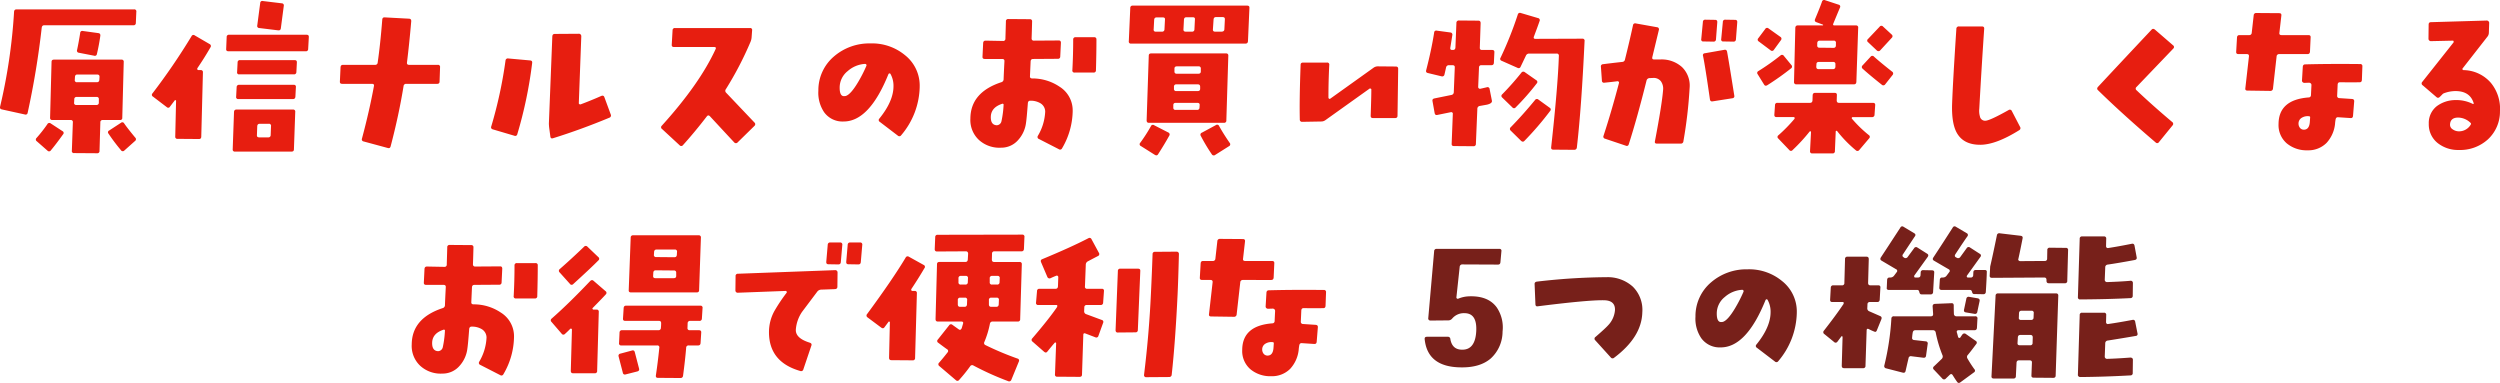
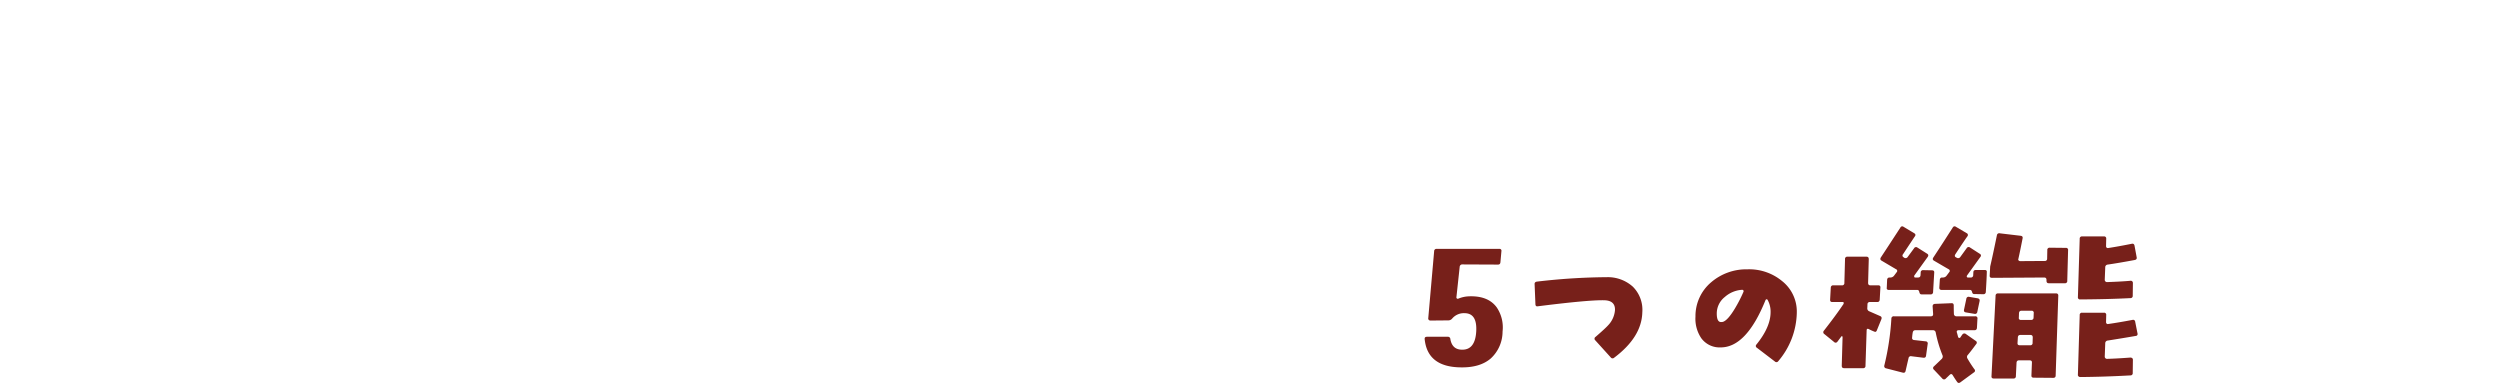
<svg xmlns="http://www.w3.org/2000/svg" width="686.138" height="105.096" viewBox="0 0 686.138 105.096">
  <defs>
    <style>.a{fill:#77201a;}.b{fill:#e71e10;}</style>
  </defs>
  <g transform="translate(-612.04 -890.027)">
    <path class="a" d="M64.427,53.016a10.032,10.032,0,0,1-3.212,7.367q-2.942,2.561-8.243,2.471-9.164-.09-9.928-7.771-.045-.629.629-.629h5.705a.654.654,0,0,1,.719.629Q50.591,58,53.331,58q3.549.045,3.863-4.941.314-5.031-3.145-5.076a4.2,4.2,0,0,0-3.459,1.482,1.363,1.363,0,0,1-1.033.494l-4.941.045a.576.576,0,0,1-.449-.2.48.48,0,0,1-.135-.427L45.65,30.959a.625.625,0,0,1,.719-.629h17.16a.515.515,0,0,1,.584.629l-.27,3.01q-.045.674-.674.674L53.421,34.6a.693.693,0,0,0-.764.674l-.9,8.355a.387.387,0,0,0,.157.337.38.38,0,0,0,.382.022,8.346,8.346,0,0,1,2.83-.629q5.3-.225,7.682,3.01A9.792,9.792,0,0,1,64.427,53.016Zm38.354-5.256q-.18,6.783-7.727,12.443a.612.612,0,0,1-.943-.09L89.844,55.4a.567.567,0,0,1,.09-.9q2.7-2.336,3.459-3.189a6.783,6.783,0,0,0,1.887-4.178q.09-2.65-3.01-2.7-4.357-.09-18.193,1.662-.584.09-.629-.539l-.225-5.525q-.045-.629.674-.719A172.29,172.29,0,0,1,93.033,38.1a10.263,10.263,0,0,1,7.143,2.605A8.953,8.953,0,0,1,102.781,47.76Zm42.4.135A21.1,21.1,0,0,1,140.1,61.146a.608.608,0,0,1-.943.09l-4.941-3.773a.545.545,0,0,1-.135-.854q3.908-4.807,3.908-8.939a6.665,6.665,0,0,0-.809-3.324.322.322,0,0,0-.314-.18.4.4,0,0,0-.27.225q-5.256,13.027-12.354,12.982a6.2,6.2,0,0,1-5.3-2.561,9.518,9.518,0,0,1-1.572-5.885,12.136,12.136,0,0,1,4.313-9.434,14.81,14.81,0,0,1,9.928-3.549,14.142,14.142,0,0,1,9.434,3.145A10.65,10.65,0,0,1,145.178,47.895Zm-14.645-5.75a.476.476,0,0,0,0-.4.427.427,0,0,0-.359-.18,7.878,7.878,0,0,0-4.762,1.977,5.781,5.781,0,0,0-2.2,4.537q0,2.336,1.168,2.336a3.714,3.714,0,0,0,.494-.045q1.348-.4,3.324-3.684A38.326,38.326,0,0,0,130.534,42.145Zm66.79-5.391q-.045,1.932-.27,5.391a.625.625,0,0,1-.719.629l-2.516-.045q-.4,0-.539-.562t-.539-.562H184.97q-.719,0-.674-.674l.135-2.066q.045-.674.629-.674h.225a1.239,1.239,0,0,0,1.033-.539l.674-.9a.5.5,0,0,0-.18-.854l-4-2.336q-.539-.314-.135-.9,2.426-3.684,5.3-8.176a.56.56,0,0,1,.854-.225l2.965,1.752a.552.552,0,0,1,.225.854q-.943,1.3-3.324,4.941-.359.584.18.854l.18.09a.7.7,0,0,0,.988-.18L191.8,30.15a.621.621,0,0,1,.943-.18l2.65,1.707a.533.533,0,0,1,.18.854l-3.684,5.121a.507.507,0,0,0-.045.359.322.322,0,0,0,.314.18h.719a.625.625,0,0,0,.719-.629l.045-.854q.045-.584.719-.584h2.381Q197.414,36.125,197.324,36.754Zm-1.977,7.906-.629,2.965a.61.61,0,0,1-.764.539l-2.381-.4q-.629-.09-.494-.764l.629-2.965a.61.61,0,0,1,.764-.539l2.336.4Q195.482,44.031,195.347,44.66ZM182.9,36.844q-.09,1.482-.314,5.346a.625.625,0,0,1-.719.629H179.4q-.449,0-.584-.606t-.494-.606h-7.816q-.764,0-.629-.674l.09-2.066q.045-.674.674-.674h.18a1.281,1.281,0,0,0,1.078-.539l.674-.9a.5.5,0,0,0-.18-.854l-3.953-2.336q-.539-.314-.18-.9,1.572-2.381,5.346-8.176a.56.56,0,0,1,.854-.225l2.92,1.752q.584.359.225.854-.943,1.393-3.279,4.941a.523.523,0,0,0,.225.854l.09.09a.7.7,0,0,0,.988-.225l1.752-2.381a.61.61,0,0,1,.9-.18l2.7,1.707q.494.314.135.854l-3.684,5.121a.4.4,0,0,0-.045.18.739.739,0,0,0,.045.225q.045.135.27.135h.764q.629,0,.674-.674l.045-.719a.625.625,0,0,1,.719-.629l2.381.045Q182.949,36.215,182.9,36.844Zm11.859,12.668-.135,2.471q-.045.674-.674.674h-4.312q-.674,0-.539.584.135.4.359,1.3a.4.4,0,0,0,.27.225.312.312,0,0,0,.314-.09q.539-.809.629-.9a.653.653,0,0,1,.9-.09l2.7,1.887a.55.55,0,0,1,.135.9q-1.348,1.842-2.246,2.92a.806.806,0,0,0-.135,1.033,30.629,30.629,0,0,0,1.887,2.92.55.55,0,0,1-.135.9l-3.684,2.7q-.539.4-.9-.09-.584-.809-1.213-1.842-.359-.584-.854-.09-.045.045-1.033.988a.617.617,0,0,1-.988,0l-2.291-2.426a.561.561,0,0,1,0-.9q.764-.719,2.156-2.066a.916.916,0,0,0,.18-1.033,34.3,34.3,0,0,1-1.842-6.2.737.737,0,0,0-.809-.629h-4.807q-.584,0-.7.674t-.157,1.3a.562.562,0,0,0,.539.719l3.189.359a.562.562,0,0,1,.539.719l-.449,3.234q-.09.629-.764.539l-3.234-.4a.638.638,0,0,0-.809.539q-.225.943-.809,3.5-.135.629-.809.449L169.7,63.123a.618.618,0,0,1-.494-.809,71.3,71.3,0,0,0,1.932-12.848.625.625,0,0,1,.719-.629h10.152q.629,0,.584-.674t-.135-2.066q0-.629.674-.674l4.492-.18q.629-.045.629.629,0,1.168.045,2.291a.671.671,0,0,0,.719.674h5.121A.554.554,0,0,1,194.763,49.512Zm-26.369.135-1.258,3.1q-.18.4-.494.359a12.911,12.911,0,0,1-1.707-.764q-.584-.27-.584.4l-.314,9.658a.6.6,0,0,1-.674.674h-5.211q-.629,0-.629-.674l.225-7.861a.208.208,0,0,0-.135-.225q-.135-.045-.18.022t-1.123,1.5a.579.579,0,0,1-.9.045l-2.65-2.156a.6.6,0,0,1-.135-.943q3.369-4.312,5.256-7.143a.609.609,0,0,0,.18-.449.238.238,0,0,0-.27-.27h-2.875q-.629,0-.584-.674l.18-3.279a.625.625,0,0,1,.719-.629h2.336a.6.6,0,0,0,.674-.674l.18-6.514a.6.6,0,0,1,.674-.674h5.211q.629,0,.629.674l-.18,6.514q0,.674.629.674h2.156a.515.515,0,0,1,.584.629l-.18,3.279q-.045.674-.674.674H165.25a.6.6,0,0,0-.674.629l-.045,1.033a.849.849,0,0,0,.584.9l2.965,1.3Q168.619,49.018,168.394,49.646Zm70.069-17.025q.135.629-.539.764-4.582.854-7.412,1.258a.732.732,0,0,0-.674.764L229.7,38.82a.614.614,0,0,0,.629.629q3.908-.135,6.424-.359a.542.542,0,0,1,.472.135.576.576,0,0,1,.2.449l-.045,3.5a.6.6,0,0,1-.629.674q-6.064.314-13.791.359a.556.556,0,0,1-.629-.629l.494-15.992a.6.6,0,0,1,.674-.674h5.975a.556.556,0,0,1,.629.629l-.045,2.021a.577.577,0,0,0,.157.427.461.461,0,0,0,.427.112q2.65-.4,6.469-1.168.629-.135.764.539Zm-18.822-1.932-.225,8.4a.6.6,0,0,1-.674.674h-4.4q-.629,0-.629-.674v-.225q0-.674-.629-.674l-14.33.09q-.674,0-.629-.629l.135-2.471q.674-2.875,1.842-8.58a.638.638,0,0,1,.809-.539l5.705.674q.674.09.539.719-.719,3.684-1.168,5.66a.348.348,0,0,0,.09.4.609.609,0,0,0,.449.18l6.693-.045a.6.6,0,0,0,.674-.674l.045-2.291a.6.6,0,0,1,.674-.674l4.4.045A.556.556,0,0,1,219.641,30.689Zm19.047,22.82a.524.524,0,0,1-.494.719q-3.908.674-7.637,1.258a.748.748,0,0,0-.719.764l-.135,3.639a.614.614,0,0,0,.629.629q2.875-.09,6.424-.359a.746.746,0,0,1,.472.157.512.512,0,0,1,.2.427l-.045,3.639a.6.6,0,0,1-.629.674q-7.188.4-13.791.449a.646.646,0,0,1-.472-.2.515.515,0,0,1-.157-.472l.494-16.307a.6.6,0,0,1,.674-.674h5.975a.556.556,0,0,1,.629.629l-.045,1.932a.577.577,0,0,0,.157.427.461.461,0,0,0,.427.112q2.83-.4,6.648-1.123a.569.569,0,0,1,.764.494ZM216.946,43.178,216.227,65.1q0,.629-.674.629l-5.346-.045q-.674,0-.629-.629l.135-3.5q.045-.629-.629-.629h-2.92q-.629,0-.674.674l-.18,3.684a.6.6,0,0,1-.674.629h-5.391q-.674,0-.629-.629l1.123-22.1a.6.6,0,0,1,.674-.629h15.9A.556.556,0,0,1,216.946,43.178Zm-6.738,4.807a.554.554,0,0,0-.629-.674h-2.74q-.629,0-.674.674L206.12,49.2a.515.515,0,0,0,.584.629h2.785a.6.6,0,0,0,.674-.629Zm-.27,6.648q0-.674-.629-.674h-2.785q-.629,0-.674.674l-.09,1.527q-.045.629.629.629h2.83a.6.6,0,0,0,.674-.674Z" transform="translate(960 928)" />
-     <path class="b" d="M-320.428-28.121q-.359,2.561-.943,4.986a.56.56,0,0,1-.764.449l-4.178-.809a.568.568,0,0,1-.494-.764q.449-2.066.854-4.672a.562.562,0,0,1,.719-.539l4.268.584Q-320.338-28.795-320.428-28.121Zm9.883-6.6-.135,3.055a.6.6,0,0,1-.674.629h-24.482q-.584,0-.674.674a228.751,228.751,0,0,1-3.863,23.359.56.56,0,0,1-.764.449l-6.334-1.393q-.629-.135-.449-.809A151.558,151.558,0,0,0-344.1-34.725q.045-.674.674-.674h32.254A.554.554,0,0,1-310.545-34.725Zm-.314,34.5a.588.588,0,0,1-.045.943l-2.92,2.605a.578.578,0,0,1-.943-.09A50.466,50.466,0,0,1-318.182-1.3a.533.533,0,0,1,.18-.854l3.234-2.111a.573.573,0,0,1,.9.18Q-313.016-2.83-310.859-.225ZM-314-20.979l-.4,15.318a.556.556,0,0,1-.629.629h-4.717a.6.6,0,0,0-.674.674l-.225,7.771a.6.6,0,0,1-.674.674l-6.289-.045a.554.554,0,0,1-.629-.674l.27-7.727a.554.554,0,0,0-.629-.674h-4.986a.556.556,0,0,1-.629-.629l.4-15.318q0-.629.674-.629h18.508A.556.556,0,0,1-314-20.979Zm-6.648,4.133q.045-.674-.674-.674h-5.436q-.584,0-.629.674l-.045.764a.554.554,0,0,0,.629.674h5.436q.629,0,.674-.674Zm-.18,6.109a.556.556,0,0,0-.629-.629H-326.9a.6.6,0,0,0-.674.629l-.045.9a.554.554,0,0,0,.629.674h5.48a.6.6,0,0,0,.674-.674Zm-9.838,9.658q-1.932,2.7-3.324,4.357a.578.578,0,0,1-.943.09l-2.92-2.561a.567.567,0,0,1-.09-.9,38.659,38.659,0,0,0,2.965-3.773.613.613,0,0,1,.943-.225l3.234,2.111A.55.55,0,0,1-330.67-1.078Zm60.591-35.264-.809,6.154q-.09.629-.764.539l-5.166-.629a.562.562,0,0,1-.539-.719l.809-6.154a.562.562,0,0,1,.719-.539l5.211.629A.562.562,0,0,1-270.079-36.342Zm6.873,8.535-.18,3.279a.6.6,0,0,1-.674.629h-21.2q-.674,0-.629-.629l.135-3.279a.6.6,0,0,1,.674-.629h21.248Q-263.161-28.436-263.206-27.807Zm-3.279,6.963-.135,2.65a.625.625,0,0,1-.719.629H-282.3a.515.515,0,0,1-.584-.629l.135-2.65a.6.6,0,0,1,.674-.629h14.959Q-266.441-21.473-266.486-20.844Zm-.27,6.783-.135,2.605q-.045.674-.674.674h-14.959a.554.554,0,0,1-.629-.674l.135-2.605a.625.625,0,0,1,.719-.629h14.959A.515.515,0,0,1-266.755-14.061Zm-.18,6.828-.359,10.242q0,.629-.674.629h-15.5a.556.556,0,0,1-.629-.629l.359-10.242q.045-.674.674-.674h15.5A.554.554,0,0,1-266.935-7.232Zm-6.648,3.908A.554.554,0,0,0-274.212-4h-2.471q-.629,0-.674.674l-.09,2.426q-.045.629.629.629h2.471a.6.6,0,0,0,.674-.629ZM-290.2-24.977q-1.707,2.965-3.549,5.66a.391.391,0,0,0-.045.4.322.322,0,0,0,.314.18h.584a.556.556,0,0,1,.629.629L-292.72-.494q0,.674-.629.674l-5.885-.045a.556.556,0,0,1-.629-.629l.225-9.793a.176.176,0,0,0-.135-.18.143.143,0,0,0-.225.045q-.449.584-1.3,1.707a.554.554,0,0,1-.9.135l-3.773-2.875a.554.554,0,0,1-.135-.9A174.755,174.755,0,0,0-295.37-28.076a.559.559,0,0,1,.854-.18l4.088,2.381A.591.591,0,0,1-290.2-24.977Zm63.016,5.48-.135,3.908q0,.629-.674.629h-8.445a.678.678,0,0,0-.764.629q-1.3,8-3.549,16.531-.18.629-.764.449l-6.648-1.8a.578.578,0,0,1-.449-.809q2.021-7.547,3.279-14.375.135-.629-.539-.629h-8.176q-.674,0-.629-.629l.18-3.908q.045-.674.674-.674h8.8a.654.654,0,0,0,.719-.629q.719-4.941,1.258-11.77.045-.674.674-.629l6.693.359q.629.045.584.719-.539,6.244-1.168,11.275-.09.674.584.674h7.861A.554.554,0,0,1-227.188-19.5Zm46.845,12.938a.64.64,0,0,1-.4.9q-7.771,3.234-15.408,5.615-.674.225-.764-.449l-.314-2.336a12.171,12.171,0,0,1-.09-1.258l.943-23.9q.045-.674.674-.674l6.648-.045a.576.576,0,0,1,.449.2.688.688,0,0,1,.18.472L-189.1-9.748a.326.326,0,0,0,.157.359.362.362,0,0,0,.382.045q2.875-1.078,5.615-2.291.629-.27.854.314Zm-21.562-14.15a118.382,118.382,0,0,1-4.088,19.586.572.572,0,0,1-.809.4l-5.93-1.752a.572.572,0,0,1-.4-.809,120.618,120.618,0,0,0,3.908-18.059.63.63,0,0,1,.764-.584l5.975.539Q-201.816-21.338-201.906-20.709Zm60.995,17.295-4.582,4.492a.618.618,0,0,1-.988,0q-.27-.27-6.6-7.1-.494-.539-.9,0Q-157.218-1.8-160.5,1.842a.59.59,0,0,1-.943.045l-4.807-4.447a.567.567,0,0,1-.09-.9q10.377-11.455,14.779-21.023.27-.584-.4-.584h-11.006q-.674,0-.629-.629l.225-3.953a.6.6,0,0,1,.674-.629h20.574a.515.515,0,0,1,.584.629l-.135,1.887a3.952,3.952,0,0,1-.314,1.3,92.3,92.3,0,0,1-6.738,12.938.729.729,0,0,0,.045.988q.09.09,7.771,8.176A.607.607,0,0,1-140.911-3.414Zm45.362-10.691A21.1,21.1,0,0,1-100.625-.854a.608.608,0,0,1-.943.09l-4.941-3.773a.545.545,0,0,1-.135-.854q3.908-4.807,3.908-8.939a6.665,6.665,0,0,0-.809-3.324.322.322,0,0,0-.314-.18.4.4,0,0,0-.27.225q-5.256,13.027-12.354,12.982a6.2,6.2,0,0,1-5.3-2.561,9.518,9.518,0,0,1-1.572-5.885,12.136,12.136,0,0,1,4.313-9.434,14.81,14.81,0,0,1,9.928-3.549,14.142,14.142,0,0,1,9.434,3.145A10.65,10.65,0,0,1-95.549-14.105Zm-14.645-5.75a.476.476,0,0,0,0-.4.427.427,0,0,0-.359-.18,7.878,7.878,0,0,0-4.762,1.977,5.781,5.781,0,0,0-2.2,4.537q0,2.336,1.168,2.336a3.714,3.714,0,0,0,.494-.045q1.348-.4,3.324-3.684A38.325,38.325,0,0,0-110.193-19.855Zm63.151-7.277q0,3.594-.135,8.4a.6.6,0,0,1-.674.674h-5.166a.554.554,0,0,1-.629-.674q.225-4.268.225-8.355a.6.6,0,0,1,.674-.674h5.076A.556.556,0,0,1-47.042-27.133Zm-6.514,19.5A20.671,20.671,0,0,1-56.476,2.74a.591.591,0,0,1-.9.225L-62.81.18a.58.58,0,0,1-.314-.854A14.17,14.17,0,0,0-61.1-7.322,2.691,2.691,0,0,0-62.45-9.658a5.236,5.236,0,0,0-2.74-.674q-.629,0-.674.719-.314,4.178-.494,5.3A8.575,8.575,0,0,1-68.515.449a6.124,6.124,0,0,1-4.672,2.111A8.345,8.345,0,0,1-79.274.449a7.461,7.461,0,0,1-2.358-5.885q.045-7.188,8.49-9.973a.836.836,0,0,0,.629-.809q.045-1.393.225-4.941.045-.629-.629-.629h-4.762q-.674,0-.629-.629l.18-3.729q.045-.674.674-.674l4.762.09a.6.6,0,0,0,.674-.674l.135-4.672a.6.6,0,0,1,.674-.674l5.885.045a.556.556,0,0,1,.629.629q-.045,2.111-.135,4.627a.641.641,0,0,0,.157.472.641.641,0,0,0,.472.157l6.828-.045a.564.564,0,0,1,.449.157.791.791,0,0,1,.135.517l-.18,3.729a.6.6,0,0,1-.674.629l-6.783.045q-.629,0-.674.674l-.18,4.043q-.045.629.629.629A13.226,13.226,0,0,1-57.195-14.2,7.645,7.645,0,0,1-53.556-7.637ZM-72.513-9.344a.436.436,0,0,0-.27-.18q-3.055.943-3.234,3.414-.135,2.426,1.617,2.516a1.371,1.371,0,0,0,1.3-1.123A26.852,26.852,0,0,0-72.513-9.344ZM-5.049-35.8l-.4,9.119q-.045.674-.674.674h-31.4a.554.554,0,0,1-.629-.674l.4-9.119a.6.6,0,0,1,.674-.629h31.4Q-5-36.432-5.049-35.8Zm-6.738,3.145q.045-.629-.629-.629h-1.8q-.629,0-.674.674l-.18,2.7q-.045.629.629.629h1.662q.809,0,.854-.629Zm-8.221.045q.09-.629-.584-.629h-1.752q-.629,0-.674.674l-.135,2.65q-.045.629.629.629h1.707a.6.6,0,0,0,.674-.629Zm-8.221.045q.09-.629-.584-.629H-30.52q-.629,0-.674.674l-.135,2.605a.515.515,0,0,0,.584.629h1.662a.625.625,0,0,0,.719-.629Zm17.385,9.883-.539,17.744a.6.6,0,0,1-.674.674H-32.631q-.629,0-.629-.674l.584-17.744q0-.629.674-.629h20.529A.556.556,0,0,1-10.844-22.686Zm-7.547,3.549a.556.556,0,0,0-.629-.629h-5.93q-.674,0-.674.629v.764a.556.556,0,0,0,.629.629h5.93q.674,0,.674-.629Zm-.18,4.986q0-.674-.629-.674h-5.885a.6.6,0,0,0-.674.674v.539a.556.556,0,0,0,.629.629h5.885q.674,0,.674-.629Zm-.135,5.031q.045-.629-.629-.629h-5.93q-.674,0-.674.629v.674a.556.556,0,0,0,.629.629h5.885a.6.6,0,0,0,.674-.629Zm8.221,10.332a.582.582,0,0,1-.18.943l-3.773,2.381a.614.614,0,0,1-.943-.18,47.508,47.508,0,0,1-3.01-5.031.585.585,0,0,1,.314-.9l3.818-2.066a.586.586,0,0,1,.9.27Q-12.192-1.258-10.485,1.213ZM-27.061-.719q-1.213,2.2-3.055,5.076-.314.539-.943.135l-3.773-2.381a.543.543,0,0,1-.18-.9,43.187,43.187,0,0,0,2.92-4.537.586.586,0,0,1,.9-.27l3.863,1.977A.586.586,0,0,1-27.061-.719ZM35.776-19.092q0,.494-.18,12.893,0,.629-.674.629H28.858q-.629,0-.629-.584.18-5.346.18-7.232a.25.25,0,0,0-.225-.27.249.249,0,0,0-.314.045L15.786-4.986a1.932,1.932,0,0,1-1.168.359l-5.166.09a.6.6,0,0,1-.674-.674Q8.643-10.512,9-20.17q0-.629.674-.629h6.559a.554.554,0,0,1,.629.674q-.225,4.357-.225,8.895a.427.427,0,0,0,.18.359.322.322,0,0,0,.359-.045l11.814-8.445a2.042,2.042,0,0,1,1.168-.4l4.941.045Q35.776-19.721,35.776-19.092Zm51.157-7.592Q86.079-8.4,84.821,2.471a.693.693,0,0,1-.764.674L78.353,3.1q-.674,0-.584-.674,1.842-16.711,2.111-25.066a.556.556,0,0,0-.629-.629h-7.5a.929.929,0,0,0-.9.539l-1.482,3.1a.571.571,0,0,1-.854.27l-4.357-1.932a.54.54,0,0,1-.27-.854A99.809,99.809,0,0,0,68.6-33.961a.6.6,0,0,1,.809-.449l4.717,1.393a.582.582,0,0,1,.449.854q-.359,1.078-1.527,4.178-.27.674.4.674L86.3-27.357A.554.554,0,0,1,86.933-26.684ZM73.816-15.094a67.694,67.694,0,0,1-5.795,6.6.562.562,0,0,1-.9,0l-2.785-2.7a.562.562,0,0,1,0-.9,76.713,76.713,0,0,0,5.256-5.93.633.633,0,0,1,.943-.135l3.145,2.2A.54.54,0,0,1,73.816-15.094ZM77.5-7.547A83.36,83.36,0,0,1,70.4.719q-.4.4-.9-.045l-2.83-2.785a.607.607,0,0,1,0-.943q3.414-3.5,6.693-7.5a.6.6,0,0,1,.9-.09l3.1,2.246A.54.54,0,0,1,77.5-7.547ZM62.181-23.629l-.135,2.875q-.045.674-.674.674h-2.74a.6.6,0,0,0-.674.629l-.225,5.346a.489.489,0,0,0,.18.382.451.451,0,0,0,.4.112q.225-.045,1.752-.4a.571.571,0,0,1,.809.494l.629,3.189q.135.719-1.348,1.078-.988.18-2.021.359a.787.787,0,0,0-.629.809l-.4,9.613a.6.6,0,0,1-.674.629l-5.346-.045q-.674,0-.629-.629l.314-8.131a.461.461,0,0,0-.112-.427.461.461,0,0,0-.427-.112L46.5-6.424q-.584.135-.719-.539L45.2-10.2q-.135-.629.539-.764l4.627-.943a.774.774,0,0,0,.674-.764l.27-6.783q.045-.629-.629-.629h-.943a.767.767,0,0,0-.809.584q-.225,1.033-.449,1.977a.618.618,0,0,1-.809.494l-3.729-.9q-.629-.135-.494-.719,1.482-5.75,2.2-10.377a.562.562,0,0,1,.719-.539l3.684.494a.6.6,0,0,1,.584.764q-.359,2.291-.539,3.369-.135.674.494.674h.225q.629,0,.674-.674l.27-6.738a.642.642,0,0,1,.719-.674l5.3.045q.629,0,.629.674l-.225,6.693q-.045.674.584.674h2.785Q62.226-24.258,62.181-23.629Zm66.655-8.221-.359,4.672a.625.625,0,0,1-.719.629l-2.74-.045a.515.515,0,0,1-.584-.629l.449-4.717a.6.6,0,0,1,.674-.629l2.7.045Q128.881-32.523,128.836-31.85Zm-5.48,0L123-27.178a.625.625,0,0,1-.719.629l-2.74-.045a.515.515,0,0,1-.584-.629l.449-4.717a.6.6,0,0,1,.674-.629l2.7.045Q123.4-32.523,123.355-31.85Zm4.672,20.125a.562.562,0,0,1-.539.719l-5.436.854q-.629.09-.719-.584-1.3-9.074-1.887-11.9a.524.524,0,0,1,.494-.719l5.346-.943q.629-.135.764.539Q126.59-20.8,128.027-11.725Zm-12.264-2.111A125.242,125.242,0,0,1,114.057.809a.678.678,0,0,1-.764.629h-6.514q-.674,0-.539-.629Q108.172-9.3,108.486-13.3a3.439,3.439,0,0,0-.629-2.4,2.515,2.515,0,0,0-2.2-.876q-1.168.045-.988.045a.874.874,0,0,0-.719.629q-2.605,10.422-4.9,17.564a.536.536,0,0,1-.764.359L92.539.09a.572.572,0,0,1-.4-.809q2.156-6.559,4.223-14.42a.366.366,0,0,0-.067-.4.379.379,0,0,0-.382-.135q-1.348.18-3.549.4a.557.557,0,0,1-.674-.584l-.27-3.773a.591.591,0,0,1,.539-.719q2.111-.27,5.3-.629a.774.774,0,0,0,.764-.674q1.3-5.211,2.2-9.389a.6.6,0,0,1,.809-.494l5.795,1.033a.568.568,0,0,1,.494.764l-1.8,7.457q-.135.629.494.629h1.707a8.341,8.341,0,0,1,5.952,2.089A7.092,7.092,0,0,1,115.764-13.836Zm55.47-13.746-3.145,3.414a.629.629,0,0,1-.943.045l-2.381-2.246a.547.547,0,0,1-.045-.9l3.189-3.369a.59.59,0,0,1,.943-.045l2.336,2.156A.59.59,0,0,1,171.233-27.582Zm.225,10.2-2.021,2.561a.608.608,0,0,1-.943.09q-3.5-2.785-5.211-4.357a.59.59,0,0,1-.045-.943l2.2-2.381a.581.581,0,0,1,.9-.045q1.572,1.438,4.986,4.133A.6.6,0,0,1,171.458-17.385Zm-9.434-12.937L161.53-15.5q-.045.674-.674.674H145.089a.6.6,0,0,1-.674-.674l.359-14.824q.045-.674.674-.674h6.828a.144.144,0,0,0,.135-.09.144.144,0,0,0-.09-.135l-1.8-.674q-.584-.225-.314-.854,1.393-3.324,1.887-4.762a.59.59,0,0,1,.854-.4l3.684,1.213a.544.544,0,0,1,.4.809q-.18.4-1.8,4.313-.27.584.27.584H161.4A.554.554,0,0,1,162.024-30.322Zm-6.109,4.178a.554.554,0,0,0-.629-.674h-3.818q-.629,0-.674.674v.584a.554.554,0,0,0,.629.674l3.818.045q.674,0,.674-.719Zm-.135,5.795a.556.556,0,0,0-.629-.629h-3.908q-.674,0-.674.629l-.045.674q0,.674.629.674h3.953q.629,0,.674-.674Zm-14.959-6.6-1.932,2.65a.583.583,0,0,1-.9.135l-3.234-2.426a.554.554,0,0,1-.135-.9l1.887-2.516a.579.579,0,0,1,.9-.18l3.279,2.336A.583.583,0,0,1,140.821-26.953Zm2.875,6.828a.6.6,0,0,1-.135.943,75.117,75.117,0,0,1-6.469,4.582q-.584.359-.9-.18l-1.752-2.83a.559.559,0,0,1,.18-.854,62.326,62.326,0,0,0,6.109-4.312.588.588,0,0,1,.9.135Zm23,11.006-.18,2.605a.642.642,0,0,1-.719.674h-5.256a.288.288,0,0,0-.27.18.312.312,0,0,0,.09.314A33.885,33.885,0,0,0,164.944-.9a.564.564,0,0,1,.09.9l-2.7,3.189a.612.612,0,0,1-.943.09,33.953,33.953,0,0,1-5.121-5.256.227.227,0,0,0-.27-.09.176.176,0,0,0-.135.18l-.225,5.346a.6.6,0,0,1-.674.674h-5.525a.556.556,0,0,1-.629-.629l.27-5.211a.208.208,0,0,0-.135-.225.227.227,0,0,0-.27.09,47.111,47.111,0,0,1-4.627,5.031.574.574,0,0,1-.943,0L140.1.045a.547.547,0,0,1,.045-.9A42.909,42.909,0,0,0,144.5-5.3a.414.414,0,0,0,.09-.359.288.288,0,0,0-.27-.18h-4.717q-.629,0-.584-.674l.18-2.605a.6.6,0,0,1,.674-.629h8.939q.629,0,.674-.674l.045-1.393q.045-.674.674-.674h5.346q.674,0,.629.629l-.045,1.438q0,.674.629.674h9.3Q166.741-9.748,166.7-9.119Zm39.747,5.93a.643.643,0,0,1-.225.943q-6.334,3.953-10.6,4-4.762.045-6.6-3.414-1.393-2.65-1.213-7.861.225-6.2,1.168-20.529a.642.642,0,0,1,.719-.674h6.289q.674,0,.629.629-.764,11.275-1.348,21.967a5.467,5.467,0,0,0,.18,2.111,1.426,1.426,0,0,0,1.527,1.168q1.213-.045,6.334-2.92a.586.586,0,0,1,.9.27Zm42.038-21.428L238.418-14.105a.562.562,0,0,0,0,.9q4.357,4.133,9.793,8.715a.612.612,0,0,1,.09.943l-3.729,4.582a.564.564,0,0,1-.9.09q-9.209-7.861-15.857-14.375-.4-.4.045-.9,6.2-6.648,14.689-15.678.4-.449.943,0l4.986,4.313A.561.561,0,0,1,248.481-24.617Zm37.725-3.1-.18,3.908q-.045.674-.674.674h-7.771a.671.671,0,0,0-.719.674l-.988,8.76a.693.693,0,0,1-.764.674l-6.244-.09q-.674,0-.584-.629l.988-8.715q.09-.674-.584-.674H266.4q-.674,0-.629-.629l.225-3.908q.045-.674.674-.674h2.65a.654.654,0,0,0,.719-.629l.539-4.807a.654.654,0,0,1,.719-.629l6.289.045q.674,0,.584.674l-.539,4.717q-.09.629.584.629h7.367Q286.251-28.346,286.206-27.717Zm14.2,8-.135,3.684q-.045.674-.674.629-1.617.045-5.346,0-.584,0-.629.629l-.135,3.01a.6.6,0,0,0,.629.719l3.414.225q.674.045.629.674L297.841-6.2q-.045.674-.674.629-.764-.045-3.414-.225-.584-.045-.7.629T292.9-3.908a9.112,9.112,0,0,1-2.336,5.166,7.053,7.053,0,0,1-5.211,2.021,8.5,8.5,0,0,1-5.705-1.909A6.609,6.609,0,0,1,277.4-3.953q.045-6.648,8.266-7.277a.614.614,0,0,0,.629-.629l.135-2.785a.576.576,0,0,0-.2-.449.688.688,0,0,0-.472-.18l-1.258.045a.688.688,0,0,1-.472-.18.576.576,0,0,1-.2-.449l.225-3.773q.045-.674.674-.674,6.424-.18,15.049-.09A.554.554,0,0,1,300.4-19.721ZM286.071-5.795q0-.225-.27-.27a3.092,3.092,0,0,0-1.977.382,1.809,1.809,0,0,0-.943,1.595,1.853,1.853,0,0,0,.4,1.213,1.371,1.371,0,0,0,1.123.494q1.393-.045,1.572-2.021Q286.027-5.076,286.071-5.795Zm52.1-1.617A10.381,10.381,0,0,1,334.87.27a11.309,11.309,0,0,1-7.974,2.92,9,9,0,0,1-5.75-1.842A6.518,6.518,0,0,1,318.631-4,5.858,5.858,0,0,1,320.787-8.8a8.594,8.594,0,0,1,5.121-1.707,10.054,10.054,0,0,1,4.852,1.078.264.264,0,0,0,.225-.135q-.988-3.414-5.031-3.414a9.11,9.11,0,0,0-3.234.629,1.118,1.118,0,0,0-.4.314l-.629.629q-.494.494-.943.09l-3.773-3.234a.6.6,0,0,1-.135-.943l8.58-10.826a.382.382,0,0,0,0-.359q-.045-.18-.27-.135l-5.975.135a.6.6,0,0,1-.427-.2.6.6,0,0,1-.2-.427l.045-3.908q0-.674.629-.674l15.363-.449a.6.6,0,0,1,.427.2.6.6,0,0,1,.2.427l-.09,2.7a1.789,1.789,0,0,1-.449,1.168l-6.738,8.625a.249.249,0,0,0-.045.314.389.389,0,0,0,.314.18h.27a10.127,10.127,0,0,1,7.232,3.526A11.22,11.22,0,0,1,338.172-7.412Zm-8,3.594a.341.341,0,0,0-.09-.449,4.964,4.964,0,0,0-3.459-1.437q-2.066.045-2.156,1.887a1.45,1.45,0,0,0,.7,1.325,3.024,3.024,0,0,0,1.595.562A3.721,3.721,0,0,0,330.176-3.818ZM-200.37,34.867q0,3.594-.135,8.4a.6.6,0,0,1-.674.674h-5.166a.554.554,0,0,1-.629-.674q.225-4.268.225-8.355a.6.6,0,0,1,.674-.674H-201A.556.556,0,0,1-200.37,34.867Zm-6.514,19.5A20.671,20.671,0,0,1-209.8,64.74a.591.591,0,0,1-.9.225l-5.436-2.785a.58.58,0,0,1-.314-.854,14.17,14.17,0,0,0,2.021-6.648,2.691,2.691,0,0,0-1.348-2.336,5.236,5.236,0,0,0-2.74-.674q-.629,0-.674.719-.314,4.178-.494,5.3a8.576,8.576,0,0,1-2.156,4.762,6.124,6.124,0,0,1-4.672,2.111,8.345,8.345,0,0,1-6.087-2.111,7.461,7.461,0,0,1-2.358-5.885q.045-7.188,8.49-9.973a.836.836,0,0,0,.629-.809q.045-1.393.225-4.941.045-.629-.629-.629h-4.762q-.674,0-.629-.629l.18-3.729q.045-.674.674-.674l4.762.09a.6.6,0,0,0,.674-.674l.135-4.672a.6.6,0,0,1,.674-.674l5.885.045a.556.556,0,0,1,.629.629q-.045,2.111-.135,4.627a.641.641,0,0,0,.157.472.641.641,0,0,0,.472.157l6.828-.045a.564.564,0,0,1,.449.157.791.791,0,0,1,.135.517l-.18,3.729a.6.6,0,0,1-.674.629l-6.783.045q-.629,0-.674.674l-.18,4.043q-.045.629.629.629a13.226,13.226,0,0,1,7.457,2.246A7.645,7.645,0,0,1-206.883,54.363Zm-18.957-1.707a.436.436,0,0,0-.27-.18q-3.055.943-3.234,3.414-.135,2.426,1.617,2.516a1.371,1.371,0,0,0,1.3-1.123A26.853,26.853,0,0,0-225.84,52.656Zm70.249-25.426-.494,14.42q0,.629-.674.629h-18.014q-.674,0-.629-.629l.539-14.42a.6.6,0,0,1,.674-.629h17.969A.556.556,0,0,1-155.591,27.23Zm-6.559,3.953a.554.554,0,0,0-.629-.674h-4.986q-.629,0-.674.674l-.045.719a.554.554,0,0,0,.629.674l4.986.045q.629,0,.674-.674Zm-.225,5.705A.556.556,0,0,0-163,36.26l-4.986-.045q-.629,0-.674.674l-.045.854q-.045.629.629.629h5.031q.674,0,.674-.629Zm7.232,9.7-.18,2.875a.625.625,0,0,1-.719.629h-2.471a.642.642,0,0,0-.719.674l-.045,1.258a.556.556,0,0,0,.629.629h2.516q.674,0,.629.629l-.18,2.875q-.045.674-.674.674h-2.561a.625.625,0,0,0-.719.629q-.27,3.324-.854,7.682a.678.678,0,0,1-.764.629l-6.154-.045q-.629,0-.539-.674.539-3.594.943-7.592a.515.515,0,0,0-.584-.629h-9.838a.554.554,0,0,1-.629-.674l.135-2.875a.625.625,0,0,1,.719-.629h9.928a.627.627,0,0,0,.7-.629,11.392,11.392,0,0,0,.067-1.213q.045-.719-.584-.719h-9.254q-.674,0-.629-.629l.18-2.875q.045-.674.674-.674h20.35A.554.554,0,0,1-155.142,46.592ZM-183.757,33.52q-1.887,1.932-6.873,6.469a.578.578,0,0,1-.943-.09l-2.785-3.1a.59.59,0,0,1,.045-.943q3.189-2.785,6.648-6.109a.607.607,0,0,1,.943,0l2.965,2.83A.574.574,0,0,1-183.757,33.52Zm11.186,29.648q.18.629-.494.809l-3.189.809a.56.56,0,0,1-.764-.449l-1.168-4.492a.588.588,0,0,1,.494-.764l3.189-.854q.584-.18.764.449Zm-9.119-20.35q-.719.809-3.594,3.729-.135.09-.045.27t.225.18h.854a.556.556,0,0,1,.629.629l-.449,16.172a.6.6,0,0,1-.674.674h-5.93q-.629,0-.629-.674l.314-11.275a.3.3,0,0,0-.135-.27.322.322,0,0,0-.359.045q-.449.494-1.437,1.393a.567.567,0,0,1-.9-.09l-2.785-3.234a.579.579,0,0,1,.045-.9q4.582-4,10.557-10.287.494-.494.943-.09l3.279,2.83A.567.567,0,0,1-181.691,42.818Zm70.384-13.566-.4,4.672q-.045.674-.674.674l-2.74-.045q-.629,0-.584-.674l.4-4.672a.625.625,0,0,1,.719-.629h2.65A.554.554,0,0,1-111.307,29.252Zm-5.48,0-.4,4.672q-.045.674-.674.674l-2.74-.045q-.629,0-.584-.674l.4-4.672a.625.625,0,0,1,.719-.629h2.65A.554.554,0,0,1-116.788,29.252Zm-1.3,7.547-.045,3.908q0,.629-.674.674l-3.729.135a1.419,1.419,0,0,0-1.078.494l-4.223,5.615a9.952,9.952,0,0,0-1.707,4.9q-.09,2.336,3.818,3.549.674.225.449.809l-2.2,6.514a.628.628,0,0,1-.854.449q-8.625-2.471-8.58-10.736A12.008,12.008,0,0,1-135.43,47.4a46.22,46.22,0,0,1,3.369-5.031.3.3,0,0,0,0-.314.288.288,0,0,0-.27-.18l-13.162.494a.609.609,0,0,1-.449-.18.609.609,0,0,1-.18-.449l.045-3.908a.6.6,0,0,1,.629-.674l26.729-.988a.609.609,0,0,1,.449.18A.609.609,0,0,1-118.091,36.8ZM-66.8,27.1l-.135,3.234q-.045.674-.674.674H-75.02a.6.6,0,0,0-.674.674l-.045,1.572q0,.674.629.674h6.963a.556.556,0,0,1,.629.629L-67.967,49.6a.6.6,0,0,1-.674.674h-6.873a.712.712,0,0,0-.764.629A25.421,25.421,0,0,1-77.8,55.891a.6.6,0,0,0,.314.854,81.705,81.705,0,0,0,8.76,3.684.557.557,0,0,1,.4.809l-2.066,5.031a.64.64,0,0,1-.9.359,79.758,79.758,0,0,1-9.479-4.268.643.643,0,0,0-.943.225,44.54,44.54,0,0,1-3.01,3.729.579.579,0,0,1-.9.045l-4.537-3.863a.59.59,0,0,1-.045-.943q1.213-1.393,2.291-2.785a.55.55,0,0,0-.135-.9q-.719-.494-2.381-1.752a.554.554,0,0,1-.135-.9l3.1-3.908a.588.588,0,0,1,.9-.135q.674.494,1.752,1.258.494.359.809-.359l.359-1.213q.18-.584-.494-.584h-6.424q-.629,0-.629-.674l.4-15.049q0-.629.674-.629h7.1q.629,0,.674-.674l.09-1.572a.725.725,0,0,0-.157-.494.593.593,0,0,0-.472-.18l-7.906.045a.641.641,0,0,1-.472-.157.711.711,0,0,1-.157-.517l.135-3.279a.6.6,0,0,1,.674-.629l23.18-.045A.554.554,0,0,1-66.8,27.1Zm-6.783,11.32a.554.554,0,0,0-.629-.674h-1.437a.6.6,0,0,0-.674.674v1.078a.556.556,0,0,0,.629.629H-74.3a.6.6,0,0,0,.674-.629Zm-.225,5.975a.554.554,0,0,0-.629-.674h-1.437a.6.6,0,0,0-.674.674v1.168q0,.674.629.674h1.393q.629,0,.674-.674Zm-8.49-5.975a.554.554,0,0,0-.629-.674h-1.3a.6.6,0,0,0-.674.674v1.078a.556.556,0,0,0,.629.629h1.258a.6.6,0,0,0,.674-.629Zm-.225,5.975a.554.554,0,0,0-.629-.674h-1.258a.6.6,0,0,0-.674.674v1.168q0,.674.629.674h1.213q.629,0,.674-.674Zm-11.725-8.76q-1.662,2.83-3.549,5.66a.4.4,0,0,0-.045.4.322.322,0,0,0,.314.18h.584a.556.556,0,0,1,.629.629l-.494,17.744a.6.6,0,0,1-.674.674l-5.84-.045q-.629,0-.629-.674l.225-9.793a.35.35,0,0,0-.314-.135l-1.168,1.572q-.359.494-.9.09l-3.729-2.785a.6.6,0,0,1-.135-.943q7.008-9.523,10.557-15.453a.6.6,0,0,1,.9-.27l4.043,2.246A.56.56,0,0,1-94.246,35.631ZM-24.4,31.723q-.18,7.1-.359,11.006-.629,13.162-1.617,22.1a.671.671,0,0,1-.719.674l-6.334.045a.512.512,0,0,1-.427-.2.58.58,0,0,1-.112-.472q1.393-11.365,1.887-22.281.27-5.525.449-10.826a.6.6,0,0,1,.674-.629l5.93-.045a.609.609,0,0,1,.449.18A.609.609,0,0,1-24.4,31.723ZM-35,36.395l-.674,16.217a.6.6,0,0,1-.674.629l-4.852.045a.526.526,0,0,1-.449-.18.807.807,0,0,1-.135-.494l.629-16.217a.6.6,0,0,1,.674-.629h4.852Q-34.958,35.766-35,36.395Zm-9.973,5.525-.225,3.145a.642.642,0,0,1-.719.674h-3.773a.6.6,0,0,0-.674.629l-.045,1.033a.82.82,0,0,0,.629.876q.674.247,4.178,1.55a.557.557,0,0,1,.4.809l-1.3,3.594a.588.588,0,0,1-.854.359l-2.7-1.033q-.584-.225-.584.4L-51,64.83q0,.629-.674.629l-6.109-.045a.554.554,0,0,1-.629-.674l.314-8.49a.212.212,0,0,0-.18-.225.182.182,0,0,0-.225.09q-.719.809-2.021,2.426-.359.449-.854.045L-64.562,55.8a.567.567,0,0,1-.09-.9q4.4-5.121,6.738-8.49a.728.728,0,0,0,.135-.449A.2.2,0,0,0-58,45.738h-4.986a.554.554,0,0,1-.629-.674l.27-3.145a.6.6,0,0,1,.674-.629h4.4q.629,0,.674-.674l.09-2.516a.427.427,0,0,0-.18-.359.322.322,0,0,0-.359-.045q-.809.314-1.572.674a.64.64,0,0,1-.9-.359l-1.707-4q-.27-.629.314-.854,7.906-3.279,12.668-5.75a.582.582,0,0,1,.854.27l2.021,3.729a.586.586,0,0,1-.27.9q-1.393.719-2.74,1.438a1.05,1.05,0,0,0-.584.943l-.225,5.93a.554.554,0,0,0,.629.674h4A.515.515,0,0,1-44.976,41.92ZM1.779,34.283,1.6,38.191q-.045.674-.674.674H-6.846a.671.671,0,0,0-.719.674l-.988,8.76a.693.693,0,0,1-.764.674l-6.244-.09q-.674,0-.584-.629l.988-8.715q.09-.674-.584-.674h-2.291q-.674,0-.629-.629l.225-3.908q.045-.674.674-.674h2.65a.654.654,0,0,0,.719-.629l.539-4.807a.654.654,0,0,1,.719-.629l6.289.045q.674,0,.584.674L-6.8,33.025q-.09.629.584.629H1.15Q1.824,33.654,1.779,34.283Zm14.2,8-.135,3.684q-.045.674-.674.629-1.617.045-5.346,0-.584,0-.629.629l-.135,3.01a.6.6,0,0,0,.629.719l3.414.225q.674.045.629.674L13.414,55.8q-.045.674-.674.629-.764-.045-3.414-.225-.584-.045-.7.629t-.157,1.258a9.112,9.112,0,0,1-2.336,5.166A7.053,7.053,0,0,1,.925,65.279,8.5,8.5,0,0,1-4.78,63.37a6.609,6.609,0,0,1-2.246-5.323Q-6.981,51.4,1.24,50.77a.614.614,0,0,0,.629-.629L2,47.355a.576.576,0,0,0-.2-.449.688.688,0,0,0-.472-.18l-1.258.045a.688.688,0,0,1-.472-.18.576.576,0,0,1-.2-.449l.225-3.773Q-.332,41.7.3,41.7q6.424-.18,15.049-.09A.554.554,0,0,1,15.974,42.279ZM1.644,56.205q0-.225-.27-.27A3.092,3.092,0,0,0-.6,56.317a1.809,1.809,0,0,0-.943,1.595,1.853,1.853,0,0,0,.4,1.213,1.371,1.371,0,0,0,1.123.494q1.393-.045,1.572-2.021Q1.6,56.924,1.644,56.205Z" transform="translate(960 928)" />
  </g>
</svg>